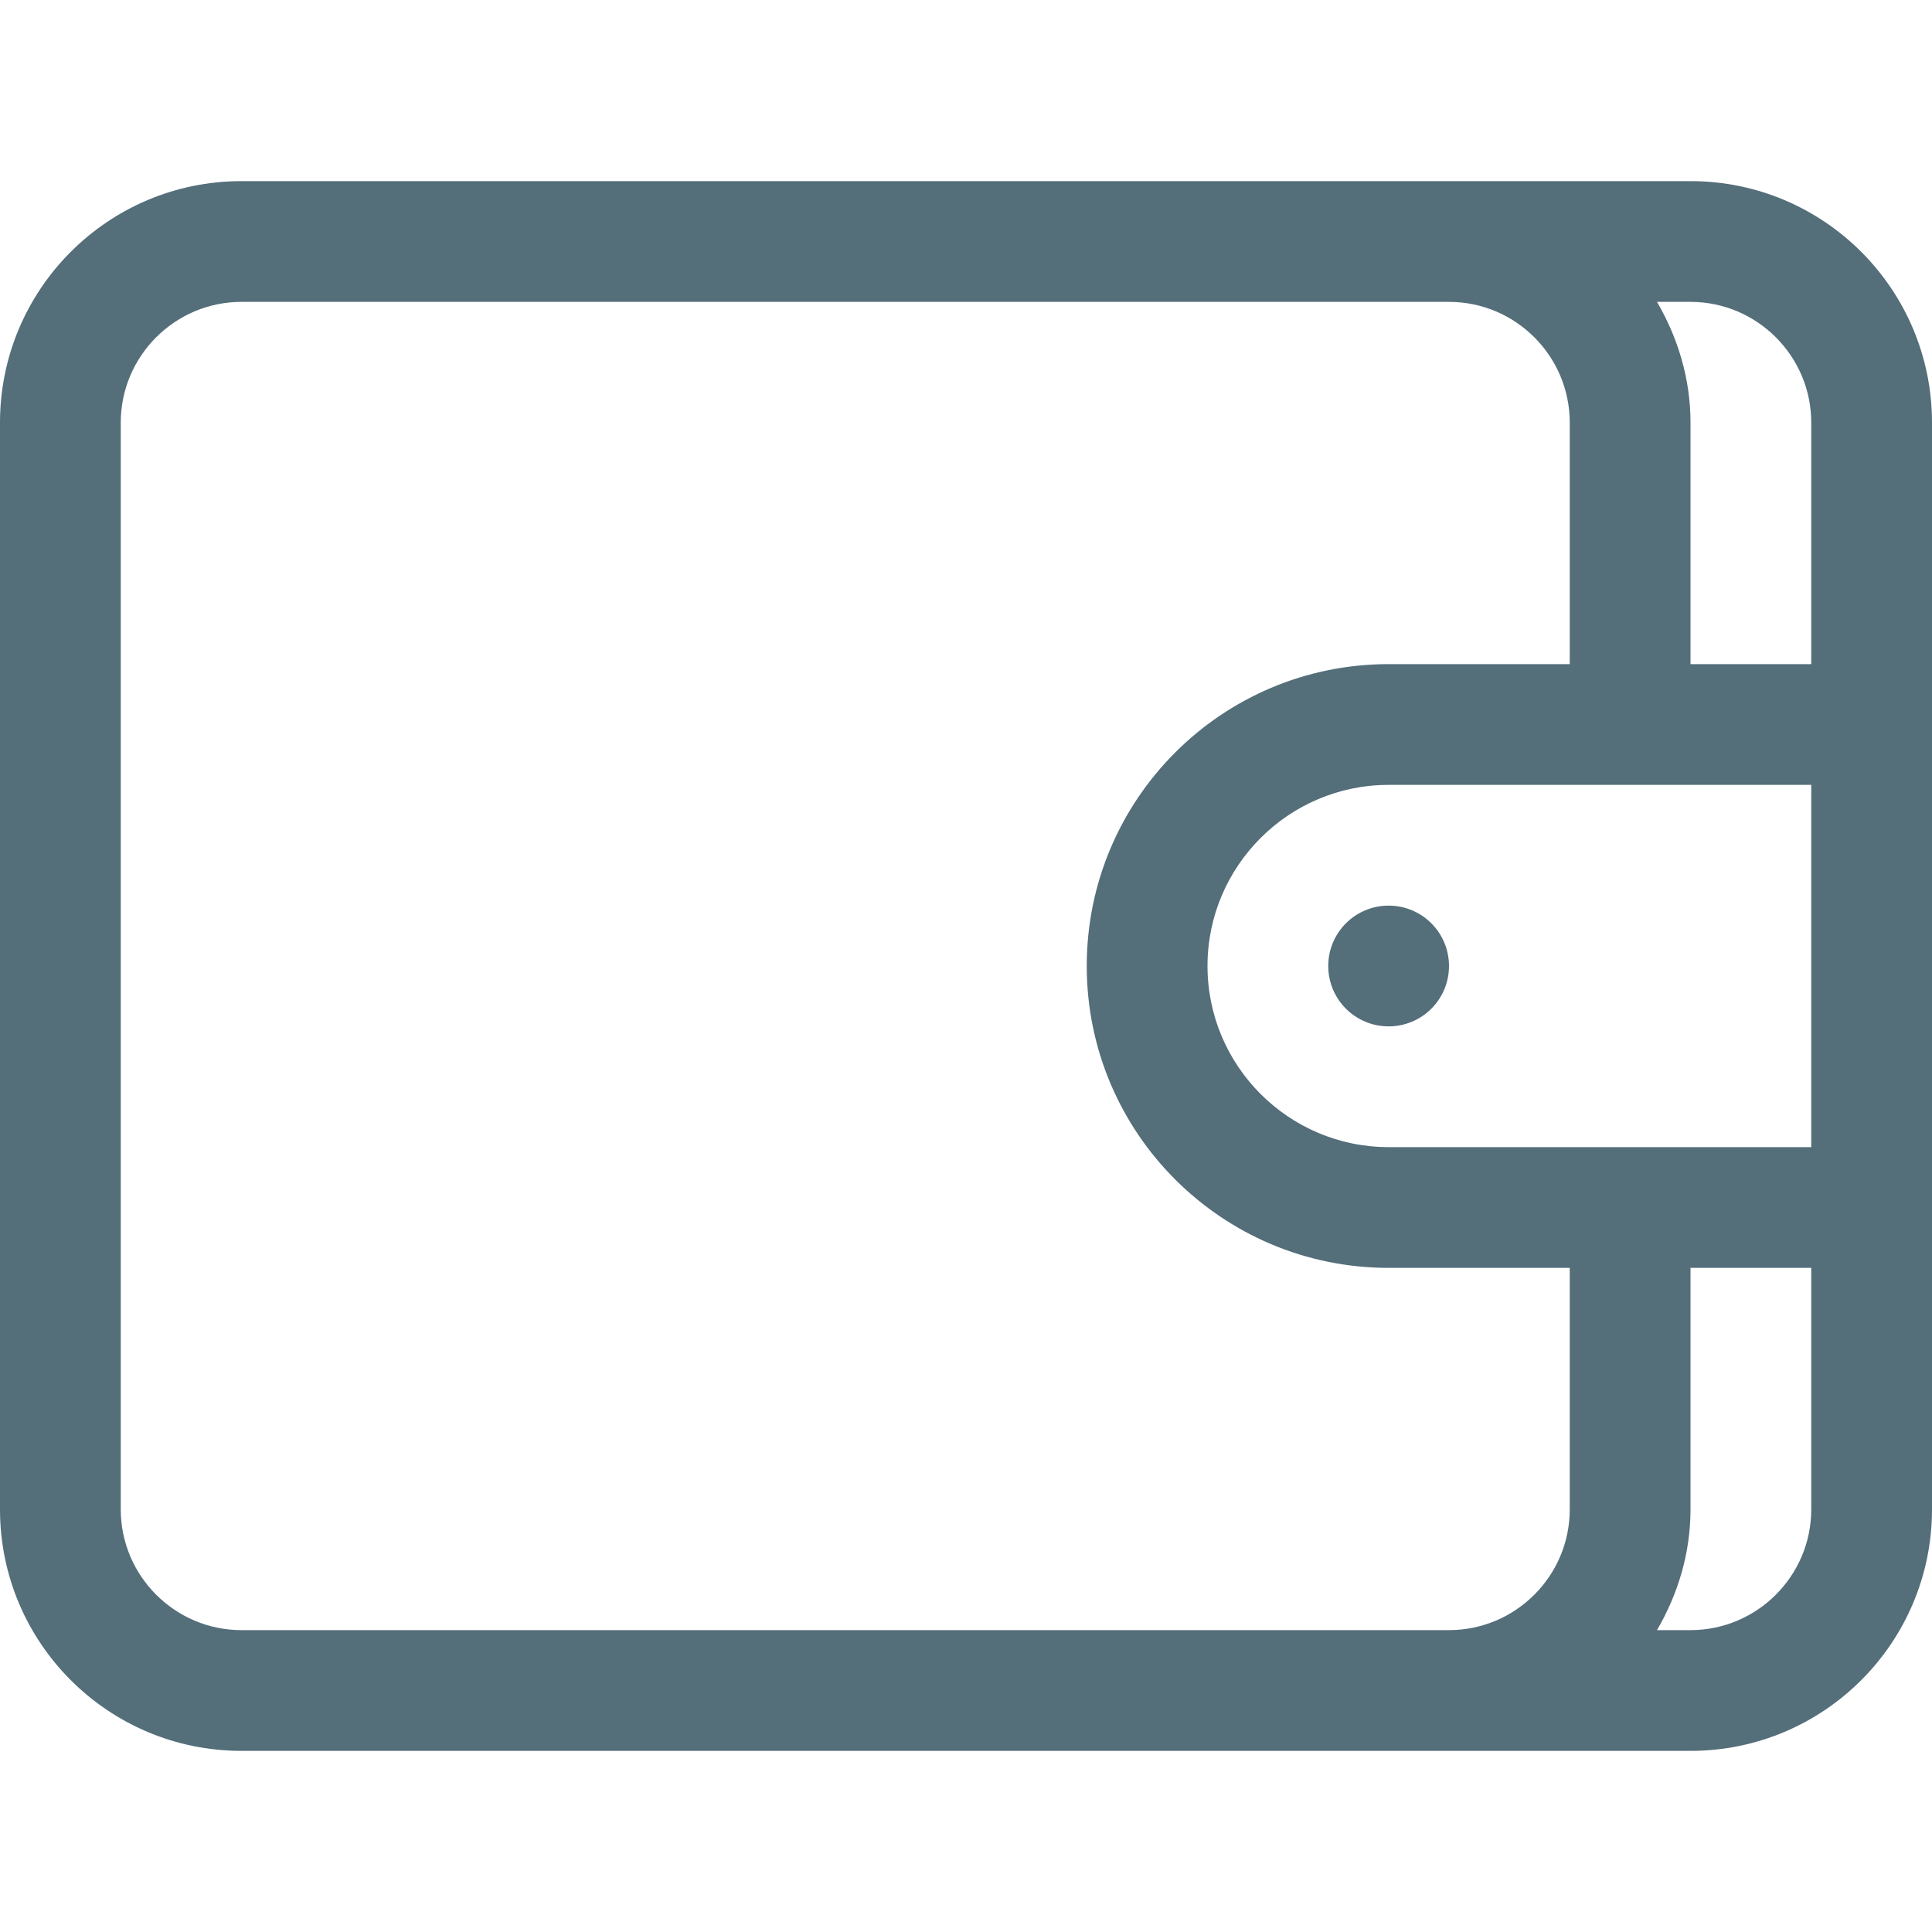
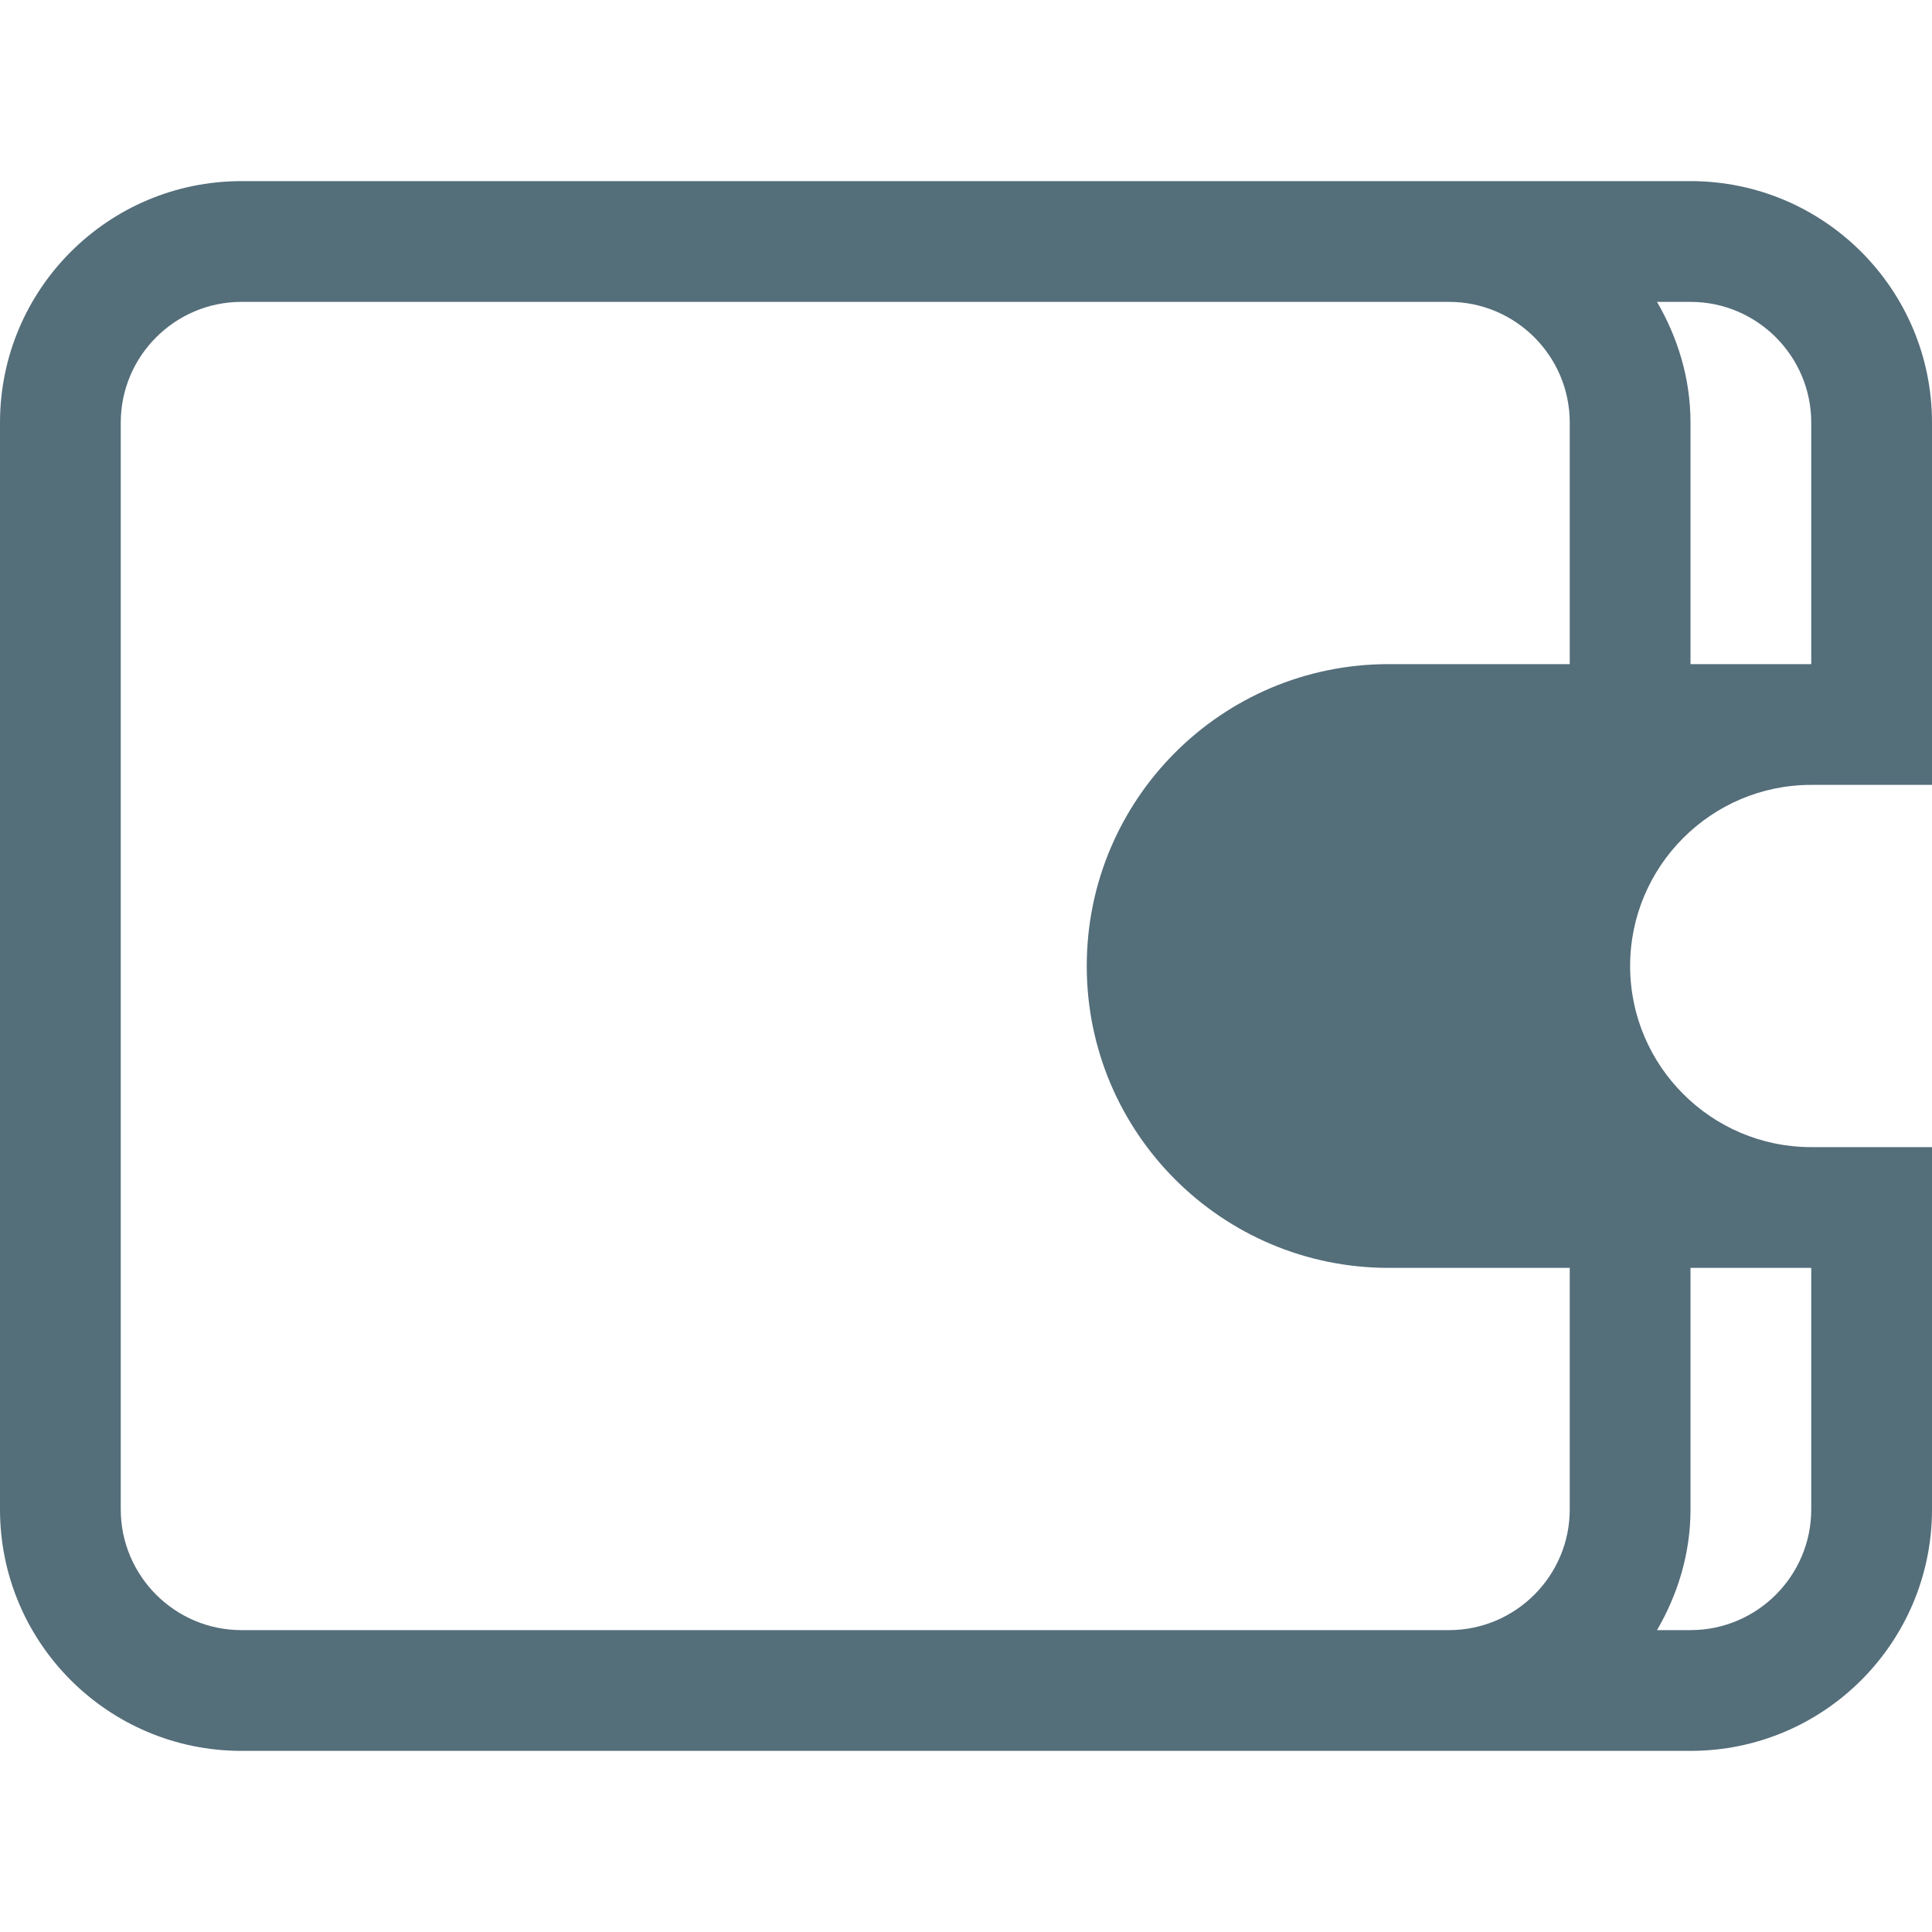
<svg xmlns="http://www.w3.org/2000/svg" version="1.1" id="Layer_1" x="0px" y="0px" width="128px" height="128px" viewBox="0 0 128 128" enable-background="new 0 0 128 128" xml:space="preserve">
  <g>
    <g>
-       <path fill="#546E7A" d="M112,12H16C7.164,12,0,19.164,0,28v72c0,8.836,7.164,16,16,16h96c8.836,0,16-7.164,16-16V28    C128,19.164,120.836,12,112,12z M104,100c0,4.41-3.59,8-8,8H16c-4.41,0-8-3.59-8-8V28c0-4.41,3.59-8,8-8h80c4.41,0,8,3.59,8,8v16    H92c-11.047,0-20,8.953-20,20s8.953,20,20,20h12V100z M120,100c0,4.41-3.59,8-8,8h-2.219c1.375-2.363,2.219-5.07,2.219-8V84h8V100    z M120,76H92c-6.617,0-12-5.383-12-12s5.383-12,12-12h28V76z M120,44h-8V28c0-2.93-0.844-5.637-2.219-8H112c4.41,0,8,3.59,8,8V44z     M88,64c0,2.211,1.789,4,4,4s4-1.789,4-4s-1.789-4-4-4S88,61.789,88,64z" />
+       <path fill="#546E7A" d="M112,12H16C7.164,12,0,19.164,0,28v72c0,8.836,7.164,16,16,16h96c8.836,0,16-7.164,16-16V28    C128,19.164,120.836,12,112,12z M104,100c0,4.41-3.59,8-8,8H16c-4.41,0-8-3.59-8-8V28c0-4.41,3.59-8,8-8h80c4.41,0,8,3.59,8,8v16    H92c-11.047,0-20,8.953-20,20s8.953,20,20,20h12V100z M120,100c0,4.41-3.59,8-8,8h-2.219c1.375-2.363,2.219-5.07,2.219-8V84h8V100    z M120,76c-6.617,0-12-5.383-12-12s5.383-12,12-12h28V76z M120,44h-8V28c0-2.93-0.844-5.637-2.219-8H112c4.41,0,8,3.59,8,8V44z     M88,64c0,2.211,1.789,4,4,4s4-1.789,4-4s-1.789-4-4-4S88,61.789,88,64z" />
    </g>
  </g>
</svg>